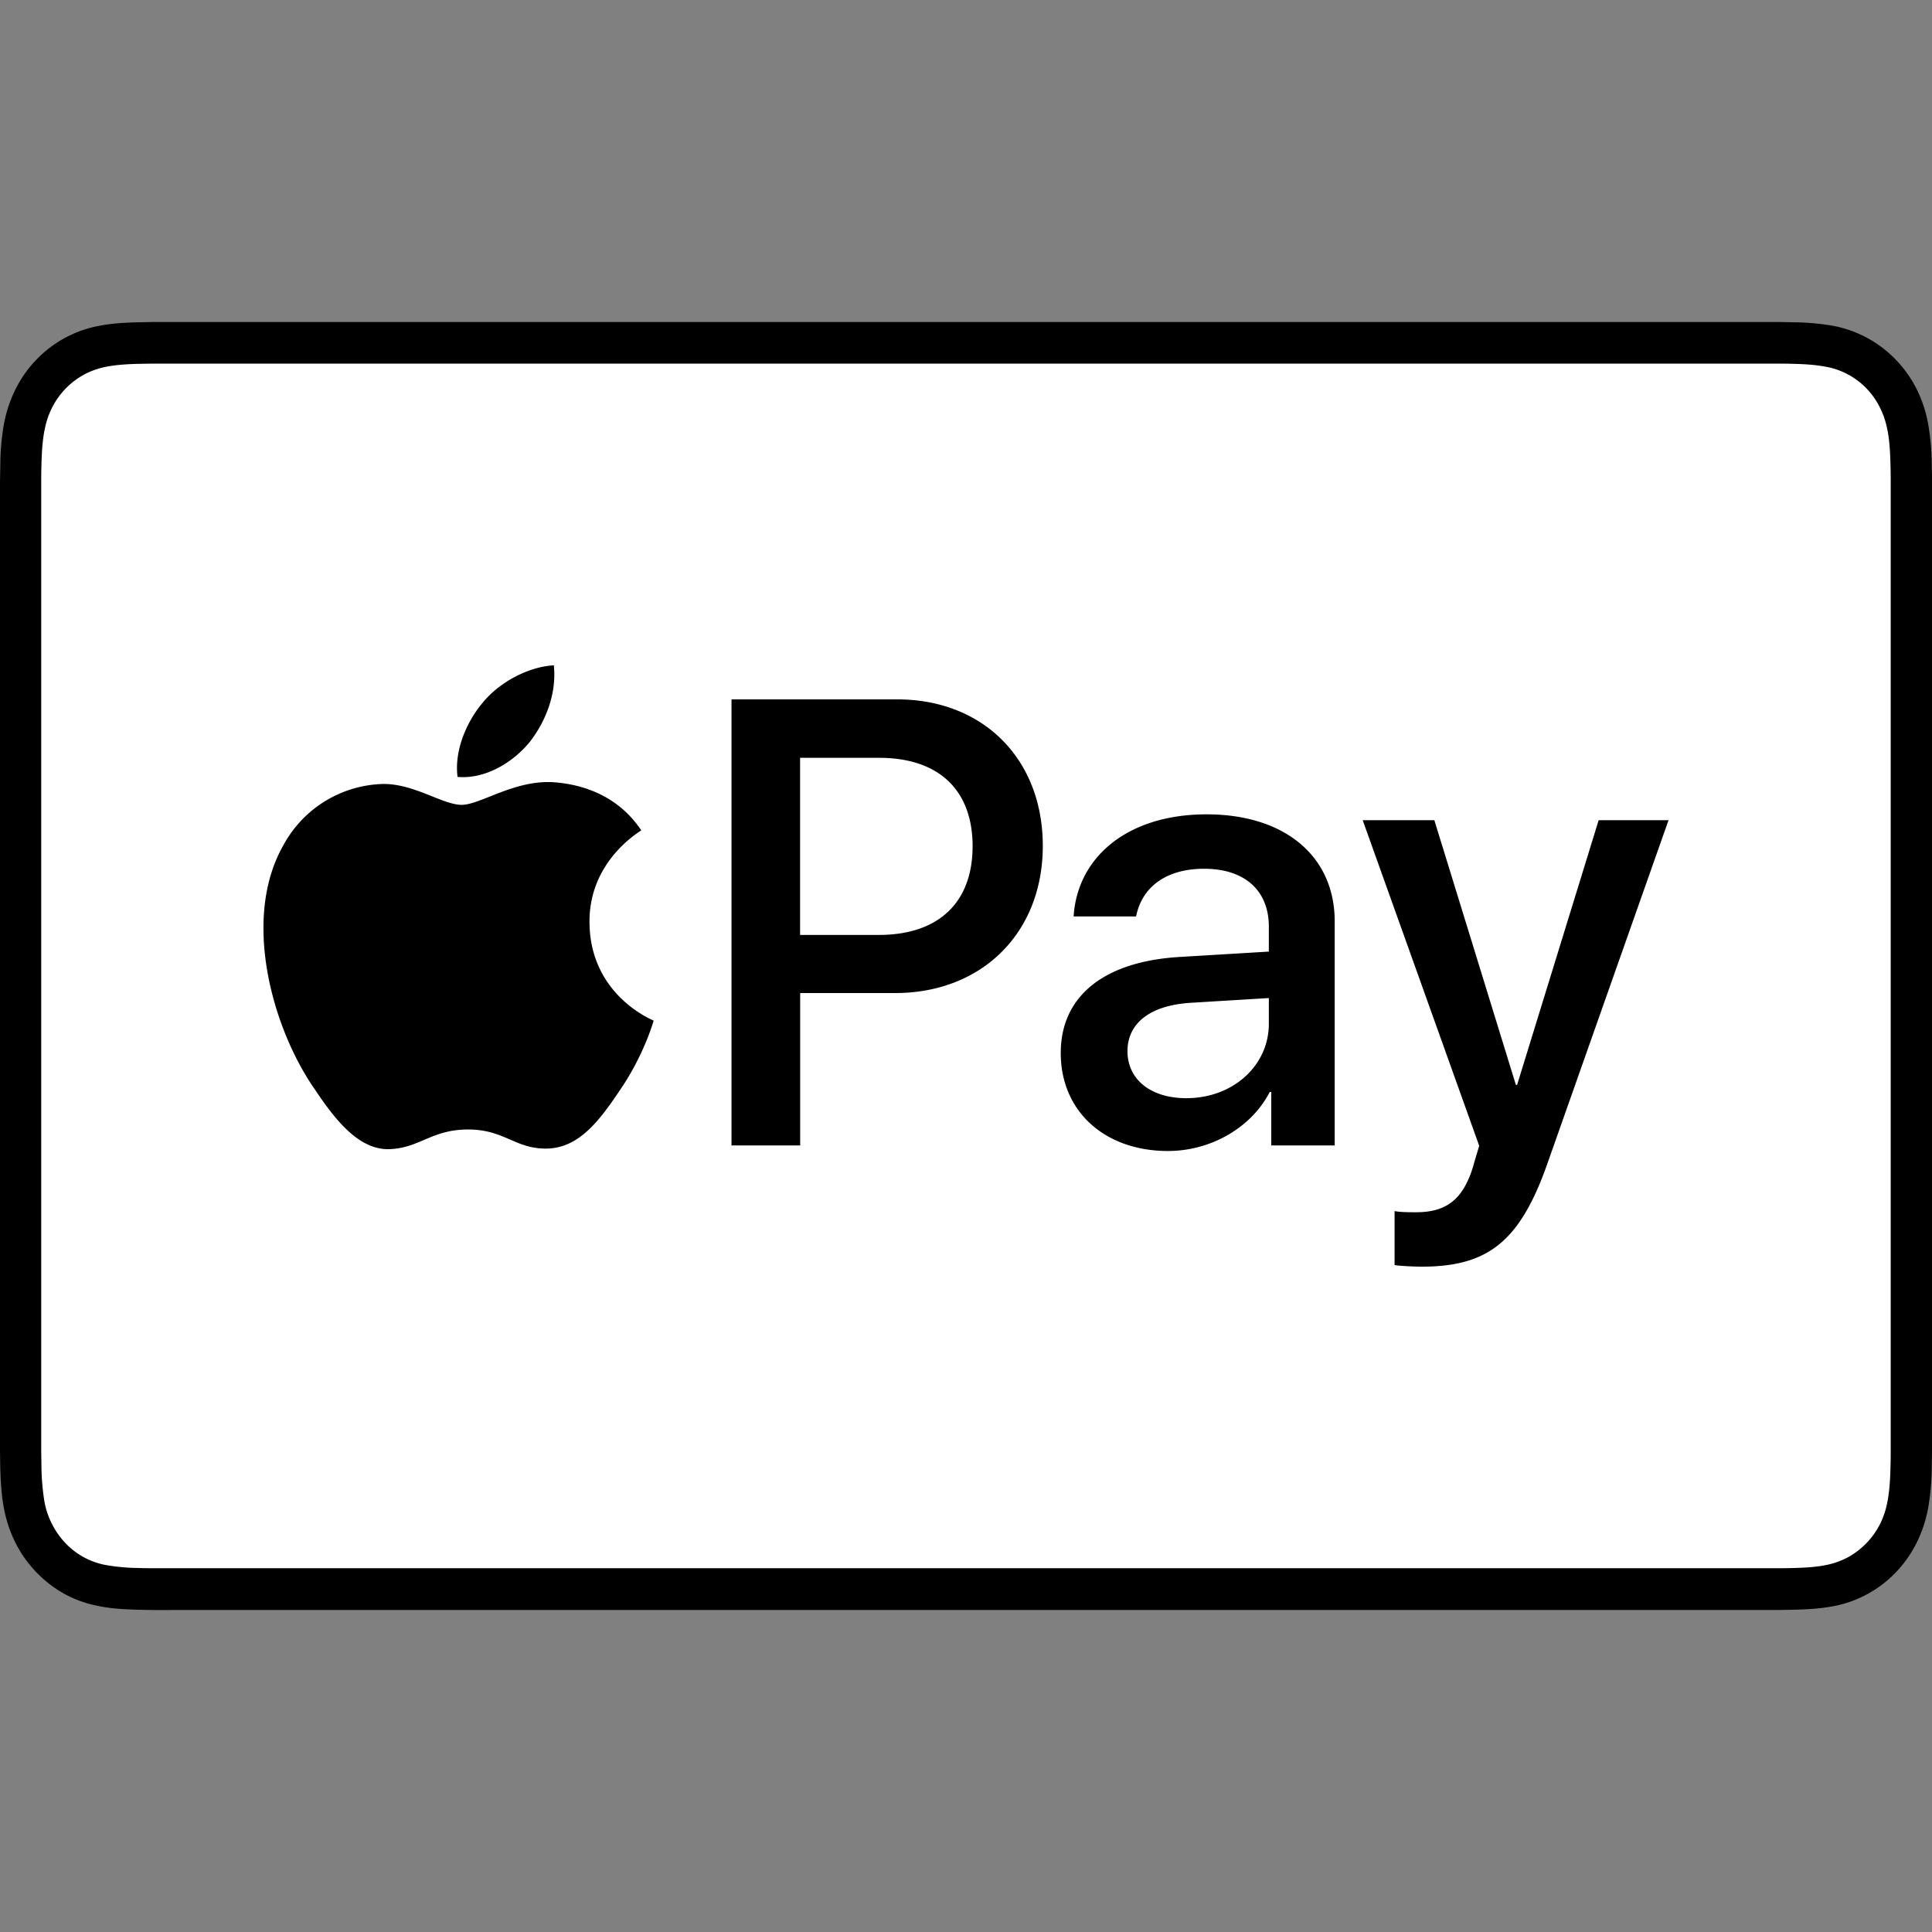
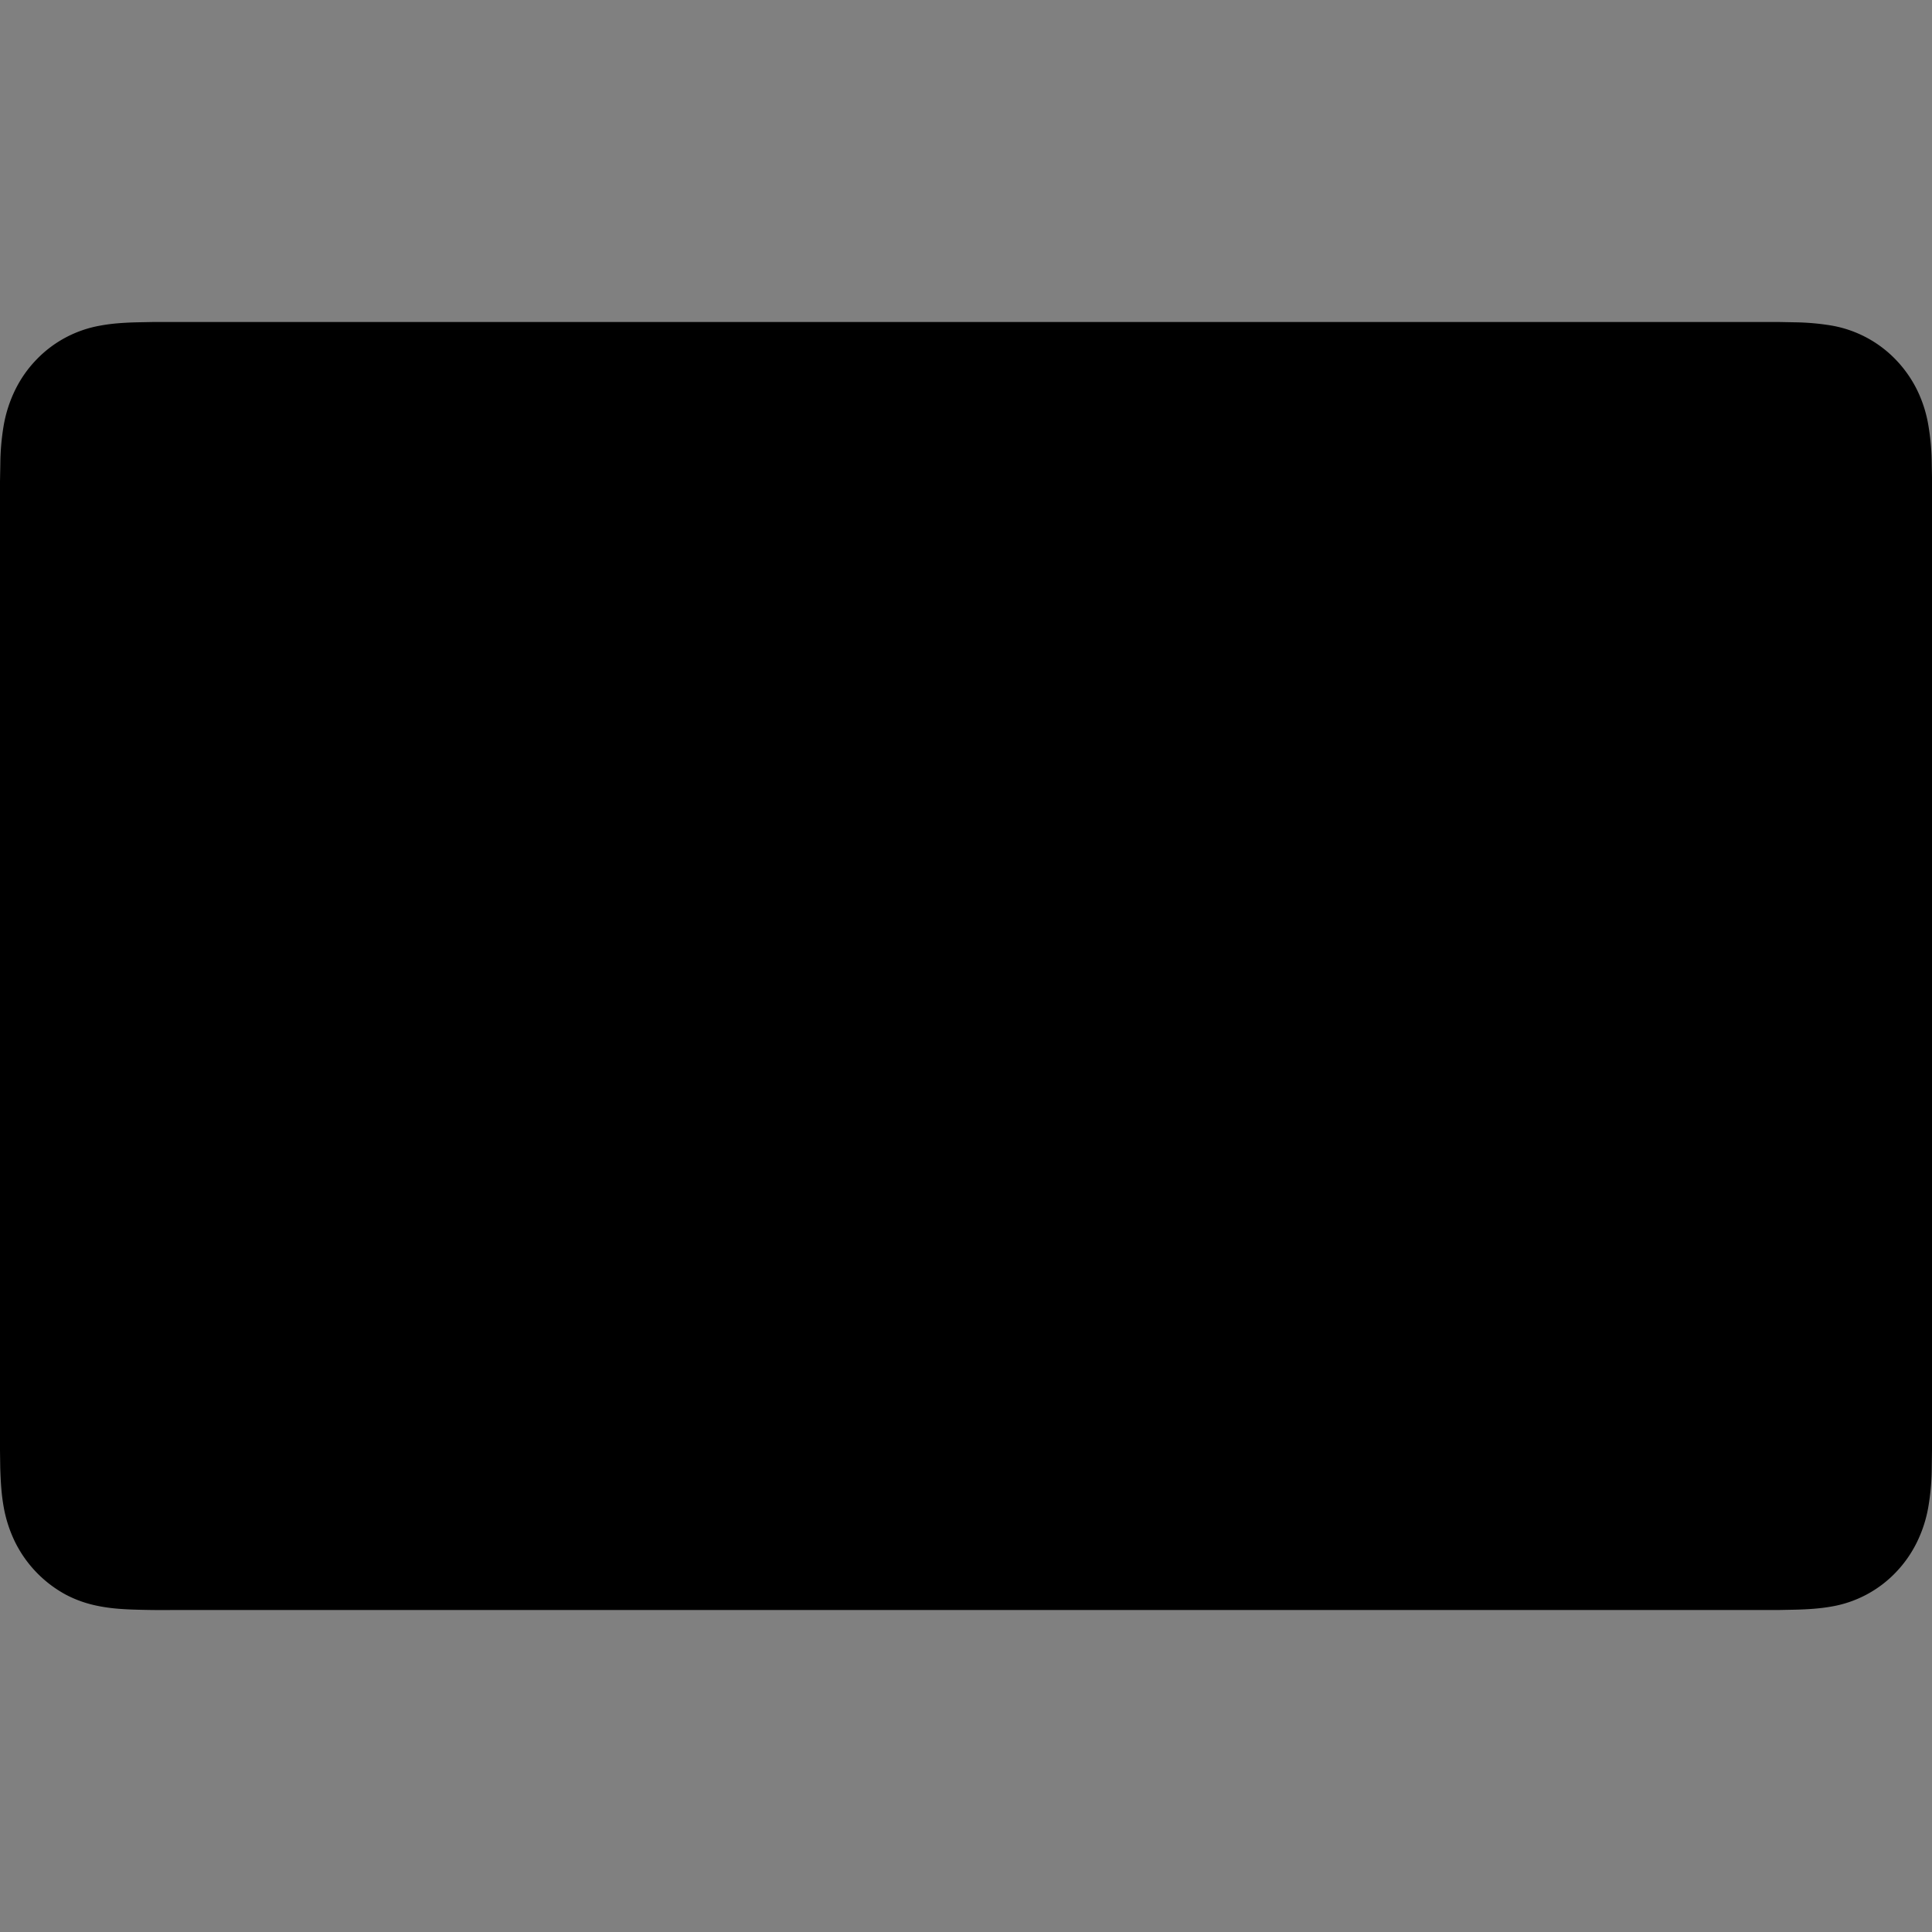
<svg xmlns="http://www.w3.org/2000/svg" width="24" height="24" fill="none" viewBox="0 0 24 24">
  <rect x="0" y="0" width="24" height="24" fill="#808080" stroke="none" />
  <path fill="#000" d="M21.85 4H1.904l-.207.004c-.15.004-.303.013-.452.041a1.444 1.444 0 0 0-.794.424q-.162.168-.265.38-.103.213-.142.447a3 3 0 0 0-.04.47L0 5.982v12.036l.003.216c.005.157.013.315.04.47q.039.234.142.447a1.5 1.5 0 0 0 .63.657c.138.073.278.119.43.147.148.028.3.037.45.041A11 11 0 0 0 2.15 20h19.948l.207-.004c.15-.004.303-.013.452-.04a1.439 1.439 0 0 0 .794-.424q.162-.169.265-.381.103-.213.141-.447a3 3 0 0 0 .04-.47l.003-.216.001-.256V5.982l-.004-.216a3 3 0 0 0-.04-.47 1.6 1.6 0 0 0-.14-.447 1.5 1.5 0 0 0-.266-.38 1.45 1.45 0 0 0-.794-.424 3 3 0 0 0-.452-.041L22.097 4z" />
-   <path fill="#fff" d="M21.85 4.517h.243q.099 0 .197.003c.115.003.25.01.375.033a.931.931 0 0 1 .694.523c.045.09.074.186.094.3.022.13.028.27.031.39q.003.103.003.206v12.056q0 .102-.003.204c-.003.12-.009.26-.032.392-.019.113-.049.207-.093.299a.97.97 0 0 1-.407.424 1 1 0 0 1-.286.098c-.128.024-.268.03-.373.033q-.1.003-.2.003H1.906q-.101 0-.196-.003a2.5 2.5 0 0 1-.375-.033.921.921 0 0 1-.523-.277 1 1 0 0 1-.171-.246 1 1 0 0 1-.094-.3 3 3 0 0 1-.032-.39l-.003-.205V5.972q0-.103.003-.206c.003-.12.01-.26.032-.39.02-.114.05-.21.094-.3a.96.96 0 0 1 .407-.425 1 1 0 0 1 .287-.098c.125-.023.26-.03.375-.033q.098-.002.196-.003h19.945" />
  <path fill="#000" d="M6.572 9.228c.205-.259.345-.607.308-.963-.301.015-.668.2-.88.46-.191.222-.36.585-.316.926.337.03.675-.17.888-.423M6.876 9.717c-.49-.03-.907.281-1.142.281s-.593-.266-.98-.259a1.45 1.45 0 0 0-1.23.754c-.527.916-.139 2.275.374 3.021.248.37.548.776.943.761.374-.014.52-.244.974-.244s.585.244.98.237c.41-.008.667-.37.915-.739.286-.42.403-.827.41-.85-.007-.007-.79-.31-.797-1.219-.008-.76.614-1.122.643-1.145-.35-.524-.9-.583-1.09-.598M11.146 8.688c1.066 0 1.808.74 1.808 1.82 0 1.083-.758 1.828-1.835 1.828H9.94v1.893h-.853V8.688zm-1.207 2.926h.978c.743 0 1.165-.403 1.165-1.102s-.422-1.098-1.16-1.098h-.983zM13.177 13.081c0-.707.537-1.14 1.488-1.194l1.097-.066v-.31c0-.45-.301-.719-.804-.719-.476 0-.773.23-.845.592h-.776c.045-.73.662-1.268 1.652-1.268.97 0 1.591.519 1.591 1.33v2.783h-.788v-.664h-.019c-.232.45-.739.733-1.264.733-.784 0-1.332-.491-1.332-1.217m2.585-.365v-.318l-.986.06c-.492.035-.77.254-.77.6 0 .353.29.584.732.584.574 0 1.024-.4 1.024-.926M17.324 15.716v-.672c.06.015.198.015.266.015.381 0 .587-.161.712-.576 0-.008.073-.246.073-.25l-1.447-4.044h.89l1.013 3.288h.015l1.013-3.288h.868l-1.5 4.252c-.342.979-.738 1.294-1.568 1.294-.069 0-.274-.008-.335-.02" />
</svg>